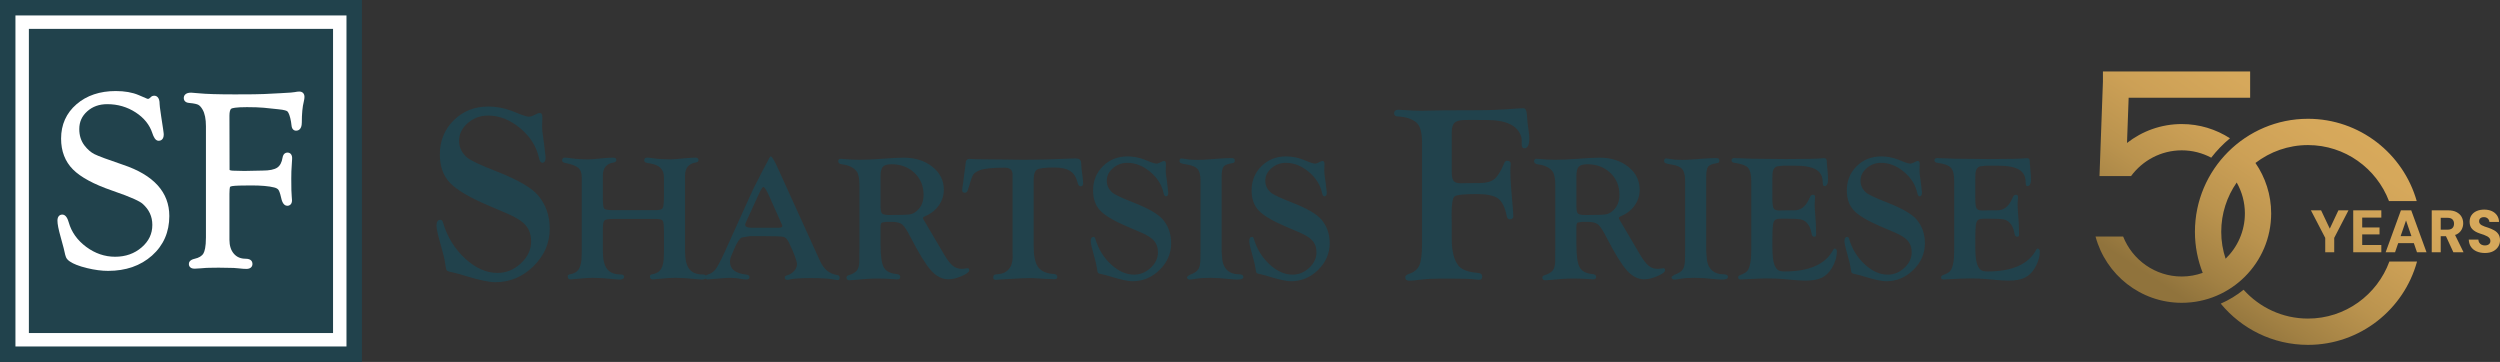
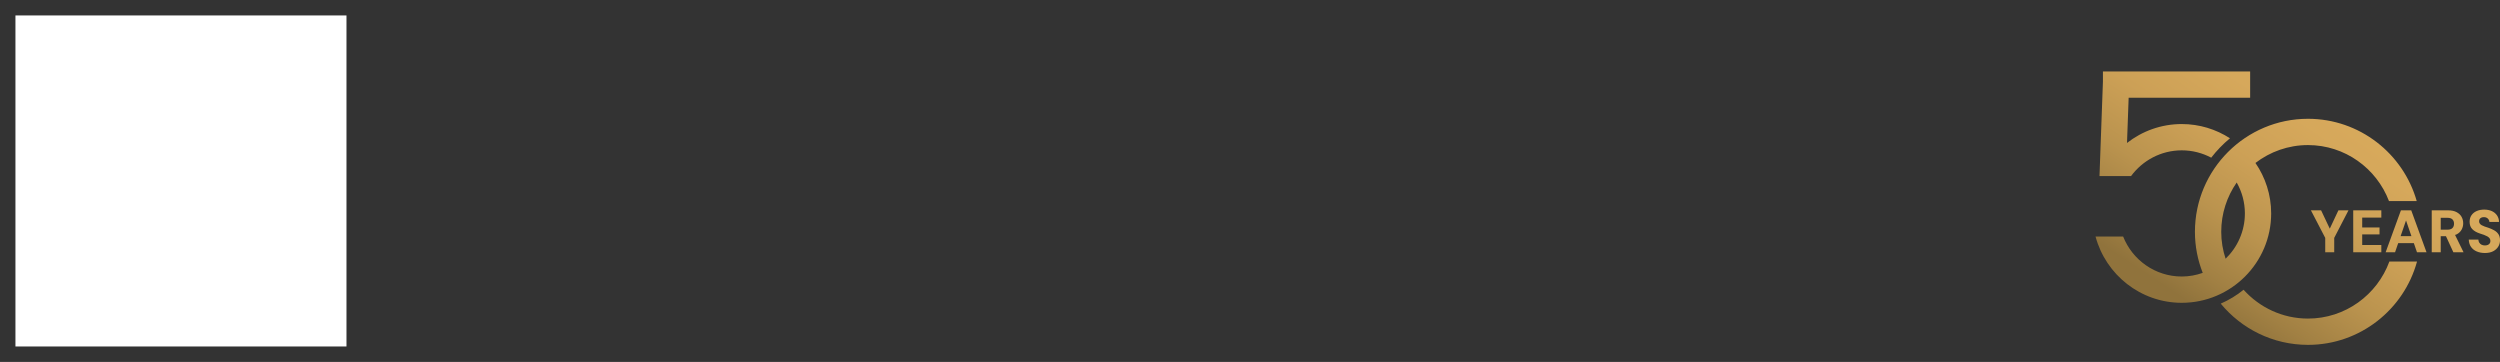
<svg xmlns="http://www.w3.org/2000/svg" id="uuid-8d1a1b25-a71d-40b3-ae2a-dfedc15e2080" data-name="Layer 1" viewBox="0 0 500.528 72.461">
  <rect x="0" y="0" width="500.528" height="72.461" fill="#333333" stroke="none" />
  <defs>
    <style> .uuid-e0e95d13-d098-4dc6-ae56-e8838ce33d2c { fill: #21424c; } .uuid-2e7532ac-8c15-444b-bfe1-4a114842f1d2 { fill: url(#uuid-0e76b57a-f859-4b08-8d6e-c2d92a0d6376); } .uuid-1f380b17-9a9a-49aa-a84e-82db15605d3c { fill: #fff; } </style>
    <linearGradient id="uuid-0e76b57a-f859-4b08-8d6e-c2d92a0d6376" x1="440.633" y1="62.098" x2="472.47" y2="13.865" gradientUnits="userSpaceOnUse">
      <stop offset="0" stop-color="#90733c" />
      <stop offset=".112" stop-color="#a18043" />
      <stop offset=".312" stop-color="#ba934e" />
      <stop offset=".52" stop-color="#cca056" />
      <stop offset=".742" stop-color="#d6a85b" />
      <stop offset="1" stop-color="#daab5d" />
    </linearGradient>
  </defs>
  <path class="uuid-2e7532ac-8c15-444b-bfe1-4a114842f1d2" d="M465.537,50.509v-2.88l-2.869-5.521h2.041l1.907,4.032h-.336l1.896-4.032h2.017l-2.856,5.521v2.88h-1.799ZM471.141,50.509v-8.4h5.628v1.452h-3.828v1.98h3.468v1.392h-3.468v2.124h3.828v1.452h-5.628ZM483.908,50.509h1.908l-3.061-8.4h-2.064l-3.059,8.4h1.883l.633-1.836h3.127l.633,1.836ZM480.628,47.282l1.084-3.145,1.084,3.145h-2.168ZM491.529,47.035c.105-.04.229-.063.323-.113.449-.24.778-.556.99-.948.213-.392.318-.812.318-1.26,0-.48-.109-.916-.33-1.308-.221-.393-.557-.706-1.008-.942-.452-.236-1.018-.354-1.698-.354h-3.264v8.4h1.8v-3.228h1.045l1.488,3.228h2.04l-1.704-3.475ZM491.006,45.661c-.212.216-.542.323-.99.323h-1.355v-2.376h1.355c.448,0,.778.106.99.318.213.212.318.498.318.858,0,.368-.105.659-.318.876ZM497.504,50.653c-.6,0-1.143-.102-1.626-.306s-.866-.506-1.146-.906c-.28-.399-.433-.892-.457-1.476h1.921c.008.232.067.437.18.612.112.176.265.313.456.414.191.1.416.149.672.149.217,0,.406-.034.57-.102.164-.068.294-.168.39-.3.097-.133.144-.299.144-.498,0-.208-.056-.387-.168-.534-.111-.148-.264-.276-.455-.384-.192-.108-.414-.208-.666-.301-.252-.092-.522-.182-.811-.27-.664-.216-1.174-.508-1.529-.876-.356-.368-.535-.86-.535-1.477,0-.512.127-.949.379-1.313s.598-.643,1.037-.834c.44-.192.94-.288,1.5-.288.576,0,1.082.098,1.519.294s.784.48,1.044.852c.26.372.398.814.414,1.326h-1.932c-.008-.176-.059-.336-.15-.479-.092-.145-.216-.26-.372-.349-.155-.088-.338-.132-.546-.132-.184-.008-.352.019-.504.078-.152.061-.271.152-.359.276-.089.124-.133.277-.133.462,0,.176.046.33.139.462.092.132.219.244.383.336s.356.178.576.258c.221.08.463.16.727.24.424.144.814.314,1.17.51.355.196.645.452.864.769.22.315.329.733.329,1.254,0,.456-.117.876-.354,1.26s-.576.692-1.02.924c-.444.232-.994.348-1.65.348ZM420.581,35.256h-.24l.688-18.884v-2.063h29.474v5.264h-24.324l-.33,9.05c3.029-2.368,6.833-3.787,10.969-3.787,3.554,0,6.861,1.054,9.648,2.847-1.388,1.156-2.652,2.452-3.754,3.884-1.761-.933-3.765-1.468-5.894-1.468-4.167,0-7.858,2.037-10.16,5.158h-6.078ZM483.856,40.256h-5.554c-2.493-6.542-8.813-11.21-16.22-11.21-3.956,0-7.595,1.344-10.518,3.58,1.981,2.878,3.15,6.354,3.15,10.104,0,9.867-8.028,17.896-17.896,17.896-8.263,0-15.216-5.638-17.265-13.264h5.525c1.852,4.678,6.411,8,11.74,8,1.471,0,2.878-.266,4.192-.73-1-2.549-1.56-5.317-1.56-8.217,0-12.48,10.152-22.632,22.632-22.632,10.345,0,19.084,6.979,21.774,16.474ZM449.451,42.73c0-2.251-.601-4.359-1.638-6.191-1.948,2.807-3.098,6.207-3.098,9.875,0,1.883.315,3.689.877,5.385,2.375-2.298,3.859-5.511,3.859-9.07ZM478.38,52.362c-2.436,6.652-8.812,11.421-16.297,11.421-5.117,0-9.71-2.237-12.891-5.77-1.384,1.121-2.921,2.06-4.577,2.776,4.154,5.039,10.442,8.257,17.468,8.257,10.421,0,19.215-7.082,21.834-16.685h-5.536Z" />
-   <rect class="uuid-e0e95d13-d098-4dc6-ae56-e8838ce33d2c" width="72.461" height="72.461" />
  <rect class="uuid-1f380b17-9a9a-49aa-a84e-82db15605d3c" x="3.093" y="3.092" width="66.276" height="66.276" />
-   <rect class="uuid-e0e95d13-d098-4dc6-ae56-e8838ce33d2c" x="5.782" y="5.781" width="60.898" height="60.897" />
  <path class="uuid-1f380b17-9a9a-49aa-a84e-82db15605d3c" d="M21.645,54.232c-1.275,0-2.697-.188-4.225-.557-1.57-.381-2.699-.817-3.449-1.333-.373-.255-.621-.53-.756-.843-.071-.161-.197-.526-.467-1.813-.028-.113-.229-.858-.599-2.218-.435-1.533-.647-2.611-.647-3.291,0-.442.109-.761.332-.974.125-.119.347-.258.686-.241.719.04,1.056.917,1.247,1.573.547,1.932,1.721,3.575,3.49,4.888,1.771,1.314,3.719,1.98,5.791,1.98,2.09,0,3.877-.632,5.314-1.879,1.437-1.246,2.136-2.715,2.136-4.49,0-1.693-.641-3.082-1.96-4.245-.463-.41-1.901-1.201-6.122-2.645-3.639-1.253-6.264-2.671-7.802-4.214-1.582-1.587-2.384-3.664-2.384-6.175,0-2.804,1.041-5.122,3.094-6.891,2.03-1.75,4.671-2.637,7.849-2.637,1.787,0,3.328.271,4.582.805l1.672.716c.197.088.371.038.497-.07l.305-.267c.116-.128.339-.249.663-.248.236,0,.463.09.641.261.291.279.426.74.426,1.449,0,.145.04.65.309,2.418l.388,2.543c.113.757.127.979.127,1.087,0,1.174-.78,1.265-1.019,1.265-.67,0-1.028-.818-1.265-1.531-.542-1.667-1.664-3.062-3.336-4.148-1.688-1.097-3.6-1.653-5.681-1.653-1.626,0-2.943.472-4.026,1.442-1.066.956-1.584,2.115-1.584,3.544,0,1.285.339,2.358,1.037,3.283.608.789,1.28,1.374,1.992,1.733.758.383,2.678,1.098,5.706,2.123,6.165,2.056,9.292,5.51,9.292,10.266,0,3.21-1.165,5.875-3.462,7.922-2.281,2.032-5.237,3.063-8.788,3.063Z" />
  <path class="uuid-1f380b17-9a9a-49aa-a84e-82db15605d3c" d="M49.312,53.838c-.376,0-.879-.037-1.539-.113-.517-.071-1.295-.106-2.322-.106l-1.683-.027-1.855.024c-.39,0-.93.032-1.61.097l-1.253.075c-.446.016-.758-.077-.974-.286-.12-.116-.262-.321-.262-.646,0-.358.198-.83,1.142-1.042.885-.197,1.484-.564,1.782-1.092.225-.399.493-1.272.493-3.167v-22.276c0-1.467-.229-2.595-.681-3.354-.276-.479-.565-.795-.863-.947-.226-.115-.725-.272-1.827-.368-.912-.076-1.046-.656-1.062-.901-.029-.37.12-.617.25-.758.249-.27.647-.4,1.218-.4.231,0,.739.042,1.554.126,1.415.146,3.852.219,7.241.219,3.026,0,4.998-.025,5.859-.073l3.371-.173c1.772-.08,2.468-.16,2.739-.213.337-.072.633-.108.896-.108.637,0,1.033.41,1.033,1.07,0,.239-.044.543-.135.931-.265,1.038-.398,2.447-.398,4.197,0,1.48-.8,1.64-1.145,1.64-.196,0-.84-.078-.92-1.078-.046-.48-.131-.98-.253-1.476-.245-.98-.502-1.262-.602-1.338-.107-.081-.501-.284-1.831-.406l-2.855-.297c-.875-.08-2.014-.121-3.376-.121-2.325,0-2.953.207-3.116.296-.249.137-.392.646-.392,1.397l.024,10.867c.016.07.369.166.875.166l2.086.049,3.623-.074c1.381,0,2.375-.2,2.963-.594.552-.37.91-1.042,1.063-1.997.152-.915.744-1.013.991-1.013.328,0,.533.146.648.269.213.228.303.563.273,1.026l-.145,2.436c-.016.304-.023.795-.023,1.472,0,1.891.031,3.105.093,3.608.036.345.053.592.053.75,0,.805-.49,1.091-.948,1.091-.875,0-1.139-1.206-1.226-1.602-.221-.997-.418-1.417-.545-1.593-.153-.212-.438-.371-.849-.474-1.039-.269-2.596-.405-4.632-.405-1.895,0-3.133.041-3.68.12-.448.064-.536.182-.537.183-.052.203-.109.591-.109,1.381v9.201c0,1.176.301,2.116.895,2.796.584.67,1.356.995,2.361.995,1.173,0,1.333.67,1.348.957.031.354-.11.594-.234.73-.216.236-.541.351-.994.351Z" />
-   <path class="uuid-e0e95d13-d098-4dc6-ae56-e8838ce33d2c" d="M97.753,21.328c1.619,0,3.204.297,4.755.892l1.732.694c.775.297,1.326.446,1.654.446.242,0,.492-.058.751-.173l.983-.471c.138-.065.276-.099.415-.099.362,0,.543.273.543.818l-.052,2.007c0,.314.017.612.052.893l.336,2.429.259,2.255c.034.198.052.364.052.496,0,.71-.216,1.065-.646,1.065-.31,0-.534-.312-.672-.939-.501-2.307-1.761-4.301-3.78-5.982-2.02-1.681-4.16-2.522-6.421-2.522-1.553,0-2.909.502-4.065,1.506-1.157,1.004-1.735,2.189-1.735,3.556,0,1.268.509,2.362,1.527,3.284.656.595,2.701,1.561,6.135,2.898,4.09,1.604,6.8,3.174,8.129,4.712,1.571,1.852,2.356,4.083,2.356,6.695,0,2.877-1.086,5.381-3.257,7.514s-4.713,3.199-7.626,3.199c-1.189,0-3.076-.389-5.661-1.165-1.207-.38-2.094-.628-2.663-.744-.793-.148-1.254-.293-1.383-.434-.129-.141-.237-.565-.323-1.276-.086-.776-.345-1.9-.776-3.371-.655-2.247-.982-3.685-.982-4.314,0-.793.267-1.189.801-1.189.241,0,.414.198.517.594.846,2.835,2.313,5.218,4.401,7.147,2.088,1.929,4.254,2.894,6.498,2.894,1.743,0,3.3-.639,4.672-1.915,1.372-1.277,2.058-2.739,2.058-4.387,0-1.302-.358-2.373-1.074-3.214-.717-.84-1.955-1.631-3.715-2.372l-3.935-1.684c-3.71-1.588-6.23-3.089-7.559-4.502-1.329-1.414-1.993-3.294-1.993-5.642,0-2.728.926-5.01,2.778-6.845,1.852-1.835,4.156-2.753,6.914-2.753ZM131.313,43.838h-8.706c-.87,0-1.405.108-1.607.325s-.303.788-.303,1.714v4.379c0,1.665.282,2.863.845,3.596.563.732,1.488,1.1,2.773,1.1.416,0,.625.155.625.466,0,.37-.319.556-.955.556-.221,0-.655-.036-1.304-.106-1.445-.164-2.773-.246-3.986-.246-.759,0-1.77.064-3.03.193-.747.082-1.219.123-1.415.123-.392,0-.587-.196-.587-.591,0-.251.153-.395.459-.431.833-.128,1.43-.492,1.791-1.091.361-.598.542-1.507.542-2.728l.019-.95v-14.677c0-.856-.242-1.487-.726-1.892-.484-.404-1.381-.73-2.691-.977-.343-.072-.514-.245-.514-.52,0-.346.196-.52.588-.52.22,0,.625.043,1.212.13.992.148,2.155.222,3.49.222.453,0,1.42-.076,2.902-.229.881-.082,1.549-.123,2.002-.123.441,0,.661.162.661.484,0,.263-.178.424-.533.484-1.445.234-2.168,1.107-2.168,2.619v4.518c0,1.195.089,1.896.267,2.101.177.205.768.308,1.772.308h8.577c.747,0,1.203-.144,1.369-.432.165-.287.248-1.083.248-2.386v-3.787c0-1.503-.863-2.407-2.59-2.712l-.845-.159c-.343-.06-.514-.233-.514-.52,0-.346.196-.52.588-.52.22,0,.625.043,1.212.13,1.003.148,2.173.222,3.508.222.465,0,1.433-.076,2.902-.229.882-.082,1.549-.123,2.002-.123.44,0,.661.162.661.484,0,.263-.178.424-.533.484-1.445.234-2.168,1.108-2.168,2.62v15.106c0,1.665.278,2.863.836,3.596.557.732,1.466,1.1,2.728,1.1.453,0,.679.155.679.466,0,.37-.318.556-.955.556-.22,0-.649-.036-1.286-.106-1.457-.164-2.786-.246-3.985-.246-.771,0-1.788.064-3.049.193-.747.082-1.218.123-1.414.123-.392,0-.588-.196-.588-.591,0-.251.153-.395.459-.431.833-.128,1.429-.492,1.791-1.09s.542-1.507.542-2.726l.019-.949v-3.868c0-1.149-.08-1.844-.239-2.084-.16-.24-.619-.36-1.378-.36ZM155.76,33.728l8.357,18.39c.417.928.906,1.62,1.47,2.077.563.457,1.292.763,2.186.915.22.036.331.203.331.502,0,.322-.141.479-.423.467-.16-.012-.393-.047-.7-.105-.944-.2-2.465-.3-4.563-.3-2.11,0-3.544.093-4.305.278-.185.049-.344.074-.479.074-.344,0-.515-.168-.515-.504,0-.167.134-.293.404-.377.588-.164,1.075-.458,1.46-.881s.579-.868.579-1.338c0-.658-.531-2.102-1.593-4.333-.33-.681-.693-1.071-1.09-1.171s-1.804-.15-4.222-.15h-2.491l-1.648.281c-.452.199-.965.973-1.539,2.319l-.568,1.354c-.171.387-.257.779-.257,1.177,0,1.477,1.078,2.332,3.233,2.566.465.06.691.233.679.52-.024.312-.245.466-.663.466-.221,0-.534-.035-.938-.105-.81-.152-1.534-.229-2.172-.229-.577,0-1.509.059-2.797.176-.958.094-1.552.141-1.785.141-.344,0-.516-.143-.516-.43,0-.239.171-.419.514-.538.661-.199,1.191-.566,1.589-1.1s.989-1.655,1.772-3.367l5.014-11.078c.404-.879.686-1.482.845-1.812l1.709-3.358.881-1.653v.053c.392-.892.655-1.338.79-1.338.195,0,.532.493,1.01,1.48l.441.933ZM156.449,44.739l-2.399-5.375c-.574-1.288-.983-1.932-1.227-1.932-.146,0-.415.415-.806,1.247l-.348.737-2.144,4.69-.202.439c-.086.176-.129.328-.129.457,0,.397.44.597,1.32.597h5.422c.464,0,.696-.122.696-.368,0-.059-.03-.158-.091-.299l-.092-.193ZM176.294,48.973c0,2.228.214,3.736.643,4.527s1.273,1.245,2.535,1.362c.514.048.771.239.771.573s-.208.501-.625.501c-.135,0-.386-.018-.753-.053-1.053-.082-2.07-.123-3.049-.123-.82,0-1.549.022-2.186.067l-1.543.134-1.23.101c-.343.034-.582.051-.716.051-.441,0-.661-.162-.661-.484,0-.263.122-.431.367-.502.833-.246,1.408-.577,1.727-.993.318-.415.478-1.051.478-1.906v-1.669l.019-.686v-12.721c0-1.406-.184-2.349-.551-2.829-.6-.785-1.58-1.259-2.939-1.423-.502-.071-.753-.274-.753-.608s.171-.501.514-.501c.135,0,.355.018.661.053.943.094,1.978.141,3.104.141,1.237,0,2.737-.064,4.5-.193,2.069-.153,3.496-.229,4.279-.229,2.327,0,4.255.608,5.786,1.824s2.296,2.747,2.296,4.592c0,1.163-.34,2.221-1.019,3.172-.68.952-1.614,1.675-2.801,2.168-.245.095-.361.212-.349.353.012.117.073.259.184.423.11.164.275.439.496.827l1.635,2.779,1.892,3.221c.648,1.091,1.227,1.848,1.735,2.27.508.423,1.105.634,1.791.634.281,0,.544-.023.79-.07.147-.035.282-.053.404-.053.22,0,.331.135.331.404,0,.341-.501.728-1.503,1.162-1.002.435-1.891.651-2.666.651-1.259,0-2.419-.593-3.482-1.778s-2.443-3.429-4.142-6.728c-.66-1.304-1.204-2.128-1.632-2.475-.429-.347-1.127-.52-2.094-.52h-1.139l-.826.141c-.184.094-.276.375-.276.844v3.569ZM176.294,35.226v6.094c0,.751.101,1.227.304,1.427.203.199.684.299,1.445.299,2.184,0,3.537-.038,4.059-.114.521-.076,1.009-.314,1.463-.713.896-.775,1.344-1.844,1.344-3.206,0-1.773-.605-3.237-1.813-4.394-1.209-1.156-2.746-1.735-4.611-1.735-.834,0-1.408.167-1.721.502-.312.334-.469.948-.469,1.84ZM206.949,36v13.262c0,1.984.3,3.391.9,4.219.6.827,1.659,1.288,3.178,1.382.44.036.661.245.661.628,0,.274-.19.411-.569.411-.086,0-.239-.006-.459-.018l-1.377-.053-2.296-.141c-.184-.012-.429-.018-.735-.018-.71,0-1.347.018-1.91.053l-4.059.229c-.429.047-.723.071-.881.071-.38,0-.563-.155-.551-.466.012-.262.074-.432.184-.51.11-.077.349-.128.716-.152.955-.059,1.692-.39,2.213-.995.521-.605.781-1.429.781-2.474l-.019-.828v-15.64c0-.927-.521-1.391-1.561-1.391-2.449,0-4.121.171-5.014.513-.649.259-1.081.55-1.295.875-.214.324-.505,1.128-.873,2.413l-.147.494c-.135.483-.343.725-.625.725-.404,0-.594-.182-.569-.546.012-.328.074-.786.184-1.374l.184-1.532.22-1.567.128-1.075c.049-.458.306-.687.771-.687.122,0,.331.012.625.035.478.035,1.157.053,2.039.053l3.747.035,4.463.053c2.877,0,5.926-.076,9.147-.229.637-.023,1.047-.036,1.231-.036.673,0,1.028.271,1.065.811l.092,1.268c.012.2.074.675.184,1.426.086.623.129,1.122.129,1.497,0,.388-.166.582-.496.582-.282,0-.478-.224-.588-.672-.257-1.097-.75-1.888-1.479-2.371-.729-.484-1.785-.726-3.168-.726-1.861,0-3.022.138-3.481.414-.459.276-.688.96-.688,2.052ZM225.737,31.316c1.15,0,2.276.211,3.378.634l1.23.493c.551.211.942.317,1.175.317.171,0,.349-.041.533-.124l.699-.334c.098-.047.196-.071.294-.071.257,0,.386.194.386.582l-.037,1.426c0,.223.012.435.037.634l.239,1.726.184,1.603c.024.141.037.258.037.352,0,.505-.153.758-.459.758-.221,0-.38-.223-.478-.668-.356-1.639-1.251-3.056-2.686-4.251-1.435-1.194-2.956-1.792-4.563-1.792-1.104,0-2.066.357-2.888,1.07s-1.232,1.556-1.232,2.526c0,.901.361,1.679,1.085,2.334.466.422,1.919,1.108,4.359,2.059,2.906,1.14,4.831,2.256,5.775,3.348,1.116,1.316,1.674,2.901,1.674,4.758,0,2.044-.771,3.823-2.314,5.339-1.542,1.515-3.349,2.272-5.418,2.272-.845,0-2.186-.275-4.023-.827-.857-.271-1.488-.446-1.892-.528-.563-.106-.891-.209-.982-.309s-.168-.402-.229-.907c-.062-.552-.245-1.35-.551-2.396-.465-1.597-.698-2.618-.698-3.064,0-.563.189-.845.569-.845.171,0,.294.141.367.421.601,2.016,1.644,3.708,3.127,5.079,1.484,1.37,3.022,2.056,4.617,2.056,1.238,0,2.345-.454,3.32-1.361s1.462-1.946,1.462-3.117c0-.925-.254-1.686-.763-2.282-.509-.598-1.389-1.159-2.64-1.687l-2.796-1.196c-2.636-1.128-4.426-2.194-5.371-3.198-.944-1.005-1.416-2.341-1.416-4.009,0-1.939.658-3.56,1.974-4.864,1.316-1.304,2.954-1.956,4.913-1.956ZM244.584,50.358l.147,1.76c.147.903.505,1.596,1.075,2.077.569.48,1.313.721,2.231.721.6,0,.9.18.9.538,0,.346-.398.52-1.194.52-.343,0-.833-.031-1.469-.093-1.592-.173-2.884-.26-3.876-.26-1.225,0-2.192.062-2.902.185-.613.111-1.053.168-1.323.168s-.441-.126-.514-.378l-.037-.144.533-.412c.881-.305,1.466-.677,1.754-1.117.288-.439.432-1.169.432-2.188l.018-1.565v-14.015c0-1.078-.196-1.846-.587-2.303-.392-.457-1.108-.762-2.149-.915-.625-.095-1.026-.188-1.203-.277-.178-.089-.267-.241-.267-.456,0-.333.147-.494.441-.482.221.012.551.059.992.141.441.094,1.182.141,2.223.141.686,0,1.537-.039,2.553-.118l1.341-.101c1.261-.089,2.228-.134,2.902-.134.404,0,.606.144.606.43,0,.215-.031.358-.092.43-.062.072-.214.125-.459.161-.882.141-1.448.375-1.699.704s-.376.997-.376,2.006v14.976ZM257.476,31.316c1.15,0,2.276.211,3.379.634l1.23.493c.551.211.942.317,1.175.317.172,0,.35-.041.533-.124l.699-.334c.099-.047.196-.071.295-.071.257,0,.386.194.386.582l-.036,1.426c0,.223.012.435.036.634l.239,1.726.184,1.603c.024.141.036.258.036.352,0,.505-.153.758-.459.758-.221,0-.38-.223-.478-.668-.355-1.639-1.251-3.056-2.686-4.251-1.436-1.194-2.956-1.792-4.563-1.792-1.104,0-2.066.357-2.889,1.07-.821.713-1.232,1.556-1.232,2.526,0,.901.361,1.679,1.085,2.334.466.422,1.919,1.108,4.359,2.059,2.906,1.14,4.831,2.256,5.775,3.348,1.116,1.316,1.674,2.901,1.674,4.758,0,2.044-.771,3.823-2.314,5.339-1.542,1.515-3.349,2.272-5.418,2.272-.845,0-2.186-.275-4.023-.827-.857-.271-1.487-.446-1.892-.528-.563-.106-.891-.209-.983-.309s-.168-.402-.229-.907c-.062-.552-.245-1.35-.551-2.396-.465-1.597-.698-2.618-.698-3.064,0-.563.189-.845.569-.845.171,0,.294.141.367.421.601,2.016,1.644,3.708,3.127,5.079,1.483,1.37,3.022,2.056,4.617,2.056,1.238,0,2.345-.454,3.319-1.361.976-.907,1.463-1.946,1.463-3.117,0-.925-.255-1.686-.764-2.282-.509-.598-1.389-1.159-2.64-1.687l-2.796-1.196c-2.636-1.128-4.426-2.194-5.371-3.198-.944-1.005-1.416-2.341-1.416-4.009,0-1.939.658-3.56,1.974-4.864,1.316-1.304,2.953-1.956,4.912-1.956ZM290.654,34.366c0,.926.124,1.545.374,1.859s.737.471,1.461.471l.982-.024,2.817-.025c1.275,0,2.24-.264,2.896-.793.654-.528,1.301-1.562,1.938-3.098.155-.38.345-.57.568-.57.518,0,.776.215.776.643,0,.116-.018.331-.052.643-.018.215-.026.47-.026.767,0,.957.052,2.078.155,3.364l.388,4.675c.034.495.052.85.052,1.063,0,.346-.232.536-.698.569-.327.017-.534-.207-.62-.67-.345-1.735-.922-2.899-1.732-3.495-.81-.595-2.223-.892-4.239-.892-2.585,0-4.075.156-4.472.47s-.595,1.502-.595,3.564l.026,1.98v2.92c0,2.475.447,4.273,1.344,5.396.655.825,1.965,1.312,3.93,1.46.551.051.827.278.827.682,0,.455-.19.682-.569.682-.345,0-.845-.042-1.499-.124-.62-.065-1.87-.1-3.748-.1h-2.869c-1.293,0-2.404.059-3.335.174-1.258.165-2.103.248-2.533.248-.569,0-.854-.219-.854-.656,0-.319.241-.556.724-.707,1.034-.33,1.732-.899,2.095-1.708.361-.808.542-2.202.542-4.182v-20.368c0-2.079-.379-3.432-1.137-4.059-.862-.726-2.12-1.13-3.774-1.212-.448-.033-.672-.235-.672-.606,0-.488.293-.732.879-.732.189,0,.638.024,1.344.074,1.034.083,2.129.124,3.283.124l4.446-.079,6.799-.026c2.326,0,4.704-.096,7.134-.287.896-.069,1.56-.104,1.991-.104.413,0,.646.431.697,1.293.086,1.044.138,1.649.155,1.815l.259,1.89c.052.381.077.705.077.97,0,1.359-.327,2.039-.982,2.039-.361,0-.542-.23-.542-.691v-.839c0-.329-.044-.617-.13-.864-.707-2.171-2.981-3.257-6.824-3.257l-3.36-.025-1.06.025c-.982,0-1.668.178-2.056.533-.388.356-.581.98-.581,1.872v7.932ZM315.613,48.973c0,2.228.214,3.736.643,4.527s1.273,1.245,2.535,1.362c.514.048.771.239.771.573s-.209.501-.625.501c-.135,0-.386-.018-.753-.053-1.053-.082-2.069-.123-3.049-.123-.82,0-1.549.022-2.186.067l-1.543.134-1.23.101c-.343.034-.582.051-.717.051-.44,0-.661-.162-.661-.484,0-.263.122-.431.367-.502.833-.246,1.408-.577,1.727-.993.318-.415.478-1.051.478-1.906v-1.669l.019-.686v-12.721c0-1.406-.184-2.349-.551-2.829-.601-.785-1.58-1.259-2.939-1.423-.503-.071-.753-.274-.753-.608s.171-.501.514-.501c.135,0,.355.018.661.053.943.094,1.978.141,3.105.141,1.236,0,2.736-.064,4.5-.193,2.069-.153,3.495-.229,4.279-.229,2.326,0,4.255.608,5.785,1.824,1.531,1.216,2.296,2.747,2.296,4.592,0,1.163-.34,2.221-1.019,3.172-.68.952-1.614,1.675-2.802,2.168-.245.095-.361.212-.349.353.012.117.073.259.184.423s.275.439.496.827l1.635,2.779,1.892,3.221c.648,1.091,1.228,1.848,1.736,2.27.508.423,1.105.634,1.791.634.281,0,.545-.023.789-.07.146-.035.281-.053.404-.053.221,0,.33.135.33.404,0,.341-.5.728-1.504,1.162-1.002.435-1.891.651-2.665.651-1.259,0-2.42-.593-3.482-1.778-1.063-1.186-2.443-3.429-4.143-6.728-.659-1.304-1.204-2.128-1.632-2.475-.429-.347-1.127-.52-2.094-.52h-1.14l-.826.141c-.184.094-.275.375-.275.844v3.569ZM315.613,35.226v6.094c0,.751.101,1.227.304,1.427.202.199.684.299,1.445.299,2.184,0,3.536-.038,4.059-.114.521-.076,1.009-.314,1.463-.713.896-.775,1.344-1.844,1.344-3.206,0-1.773-.605-3.237-1.813-4.394-1.209-1.156-2.745-1.735-4.61-1.735-.835,0-1.408.167-1.722.502-.312.334-.469.948-.469,1.84ZM341.603,50.358l.146,1.76c.146.903.505,1.596,1.074,2.077.569.48,1.313.721,2.231.721.601,0,.9.18.9.538,0,.346-.398.52-1.194.52-.343,0-.832-.031-1.469-.093-1.592-.173-2.884-.26-3.876-.26-1.225,0-2.191.062-2.901.185-.612.111-1.054.168-1.322.168-.27,0-.441-.126-.515-.378l-.037-.144.533-.412c.882-.305,1.466-.677,1.754-1.117.287-.439.432-1.169.432-2.188l.019-1.565v-14.015c0-1.078-.196-1.846-.588-2.303-.393-.457-1.108-.762-2.149-.915-.624-.095-1.025-.188-1.203-.277-.177-.089-.266-.241-.266-.456,0-.333.146-.494.44-.482.221.012.551.059.992.141.44.094,1.182.141,2.222.141.687,0,1.537-.039,2.554-.118l1.341-.101c1.261-.089,2.229-.134,2.901-.134.404,0,.606.144.606.43,0,.215-.03.358-.092.43s-.214.125-.459.161c-.882.141-1.448.375-1.699.704s-.376.997-.376,2.006v14.976ZM354.845,35.807v3.822c0,1.093.082,1.785.248,2.079.165.293.565.439,1.203.439l.551-.018.808-.018h1.562c1.212,0,2.149-.64,2.811-1.919l.422-.863c.11-.212.294-.323.551-.335.27-.012.404.147.404.477,0,.095-.019.354-.055.776-.024.307-.037.565-.037.776,0,.377.056,1.26.165,2.648.074.905.11,1.694.11,2.364l.019.9c0,.164-.019.276-.055.335-.05.071-.147.112-.294.124-.307.023-.496-.2-.569-.67-.159-.997-.527-1.755-1.103-2.272-.318-.282-.707-.464-1.166-.546s-1.319-.123-2.581-.123h-1.249c-.587,0-.988.085-1.202.255-.215.17-.358.513-.432,1.028-.074.586-.11,1.512-.11,2.778v1.582c0,1.653.135,2.843.404,3.569.208.527.452.885.734,1.072.281.188.716.281,1.304.281,4.972,0,8.223-1.449,9.753-4.35.086-.141.159-.218.221-.229.122-.023.235.016.34.115.104.101.156.227.156.38,0,1.153-.325,2.272-.974,3.356-.539.918-1.212,1.574-2.021,1.969s-1.88.592-3.214.592c-.784,0-1.653-.047-2.608-.141l-2.131-.194c-.783-.07-1.843-.105-3.178-.105-.894,0-2.253.053-4.077.158-.502.035-.863.053-1.084.053-.294,0-.453-.131-.478-.395-.012-.216.123-.378.404-.485.698-.258,1.173-.53,1.424-.817.251-.288.45-.801.597-1.539.135-.621.202-1.465.202-2.532v-13.945c0-1.313-.224-2.204-.671-2.673-.446-.469-1.374-.797-2.782-.984-.33-.048-.496-.221-.496-.521,0-.275.202-.413.606-.413.085,0,.27.012.551.035.221.012.521.018.9.018l1.855.071,6.961.07c4.005,0,6.472-.053,7.402-.159.098-.011.184-.018.257-.018.355,0,.533.194.533.582,0,.27.036.751.11,1.444.098,1.022.146,1.755.146,2.202,0,.892-.238,1.35-.716,1.374-.233.012-.35-.248-.35-.779,0-1.167-.443-2.013-1.331-2.538-.889-.524-2.324-.787-4.308-.787h-2.24l-1.249.141c-.625.188-.937.781-.937,1.779l-.019.722ZM376.645,31.316c1.15,0,2.276.211,3.379.634l1.23.493c.55.211.942.317,1.175.317.172,0,.35-.041.533-.124l.699-.334c.098-.047.196-.071.294-.071.258,0,.387.194.387.582l-.037,1.426c0,.223.013.435.037.634l.238,1.726.184,1.603c.024.141.037.258.037.352,0,.505-.153.758-.459.758-.221,0-.38-.223-.478-.668-.356-1.639-1.251-3.056-2.686-4.251-1.436-1.194-2.956-1.792-4.563-1.792-1.105,0-2.067.357-2.889,1.07-.822.713-1.232,1.556-1.232,2.526,0,.901.361,1.679,1.085,2.334.466.422,1.919,1.108,4.359,2.059,2.906,1.14,4.831,2.256,5.775,3.348,1.116,1.316,1.674,2.901,1.674,4.758,0,2.044-.771,3.823-2.314,5.339-1.543,1.515-3.349,2.272-5.418,2.272-.845,0-2.186-.275-4.023-.827-.857-.271-1.488-.446-1.892-.528-.563-.106-.891-.209-.983-.309-.092-.1-.168-.402-.229-.907-.062-.552-.245-1.35-.551-2.396-.466-1.597-.698-2.618-.698-3.064,0-.563.19-.845.569-.845.172,0,.294.141.368.421.601,2.016,1.643,3.708,3.127,5.079,1.483,1.37,3.022,2.056,4.616,2.056,1.239,0,2.346-.454,3.32-1.361s1.463-1.946,1.463-3.117c0-.925-.255-1.686-.764-2.282-.509-.598-1.389-1.159-2.64-1.687l-2.796-1.196c-2.636-1.128-4.426-2.194-5.37-3.198-.944-1.005-1.417-2.341-1.417-4.009,0-1.939.658-3.56,1.975-4.864,1.315-1.304,2.953-1.956,4.912-1.956ZM395.474,35.807v3.822c0,1.093.082,1.785.248,2.079.165.293.565.439,1.203.439l.551-.018.808-.018h1.562c1.212,0,2.149-.64,2.811-1.919l.422-.863c.11-.212.294-.323.551-.335.27-.012.404.147.404.477,0,.095-.019.354-.055.776-.024.307-.037.565-.037.776,0,.377.056,1.26.165,2.648.074.905.11,1.694.11,2.364l.019.9c0,.164-.019.276-.055.335-.05.071-.147.112-.294.124-.307.023-.496-.2-.569-.67-.159-.997-.527-1.755-1.103-2.272-.318-.282-.707-.464-1.166-.546s-1.319-.123-2.581-.123h-1.249c-.587,0-.988.085-1.202.255-.215.17-.358.513-.432,1.028-.074.586-.11,1.512-.11,2.778v1.582c0,1.653.135,2.843.404,3.569.208.527.452.885.734,1.072.281.188.716.281,1.304.281,4.972,0,8.223-1.449,9.753-4.35.086-.141.159-.218.221-.229.122-.023.235.016.34.115.104.101.156.227.156.38,0,1.153-.325,2.272-.974,3.356-.539.918-1.212,1.574-2.021,1.969s-1.88.592-3.214.592c-.784,0-1.653-.047-2.608-.141l-2.131-.194c-.783-.07-1.843-.105-3.178-.105-.894,0-2.253.053-4.077.158-.502.035-.863.053-1.084.053-.294,0-.453-.131-.478-.395-.012-.216.123-.378.404-.485.698-.258,1.173-.53,1.424-.817.251-.288.45-.801.597-1.539.135-.621.202-1.465.202-2.532v-13.945c0-1.313-.224-2.204-.671-2.673-.446-.469-1.374-.797-2.782-.984-.33-.048-.496-.221-.496-.521,0-.275.202-.413.606-.413.085,0,.27.012.551.035.221.012.521.018.9.018l1.855.071,6.961.07c4.005,0,6.472-.053,7.402-.159.098-.011.184-.018.257-.018.355,0,.533.194.533.582,0,.27.036.751.11,1.444.098,1.022.146,1.755.146,2.202,0,.892-.238,1.35-.716,1.374-.233.012-.35-.248-.35-.779,0-1.167-.443-2.013-1.331-2.538-.889-.524-2.324-.787-4.308-.787h-2.24l-1.249.141c-.625.188-.937.781-.937,1.779l-.019.722Z" />
</svg>